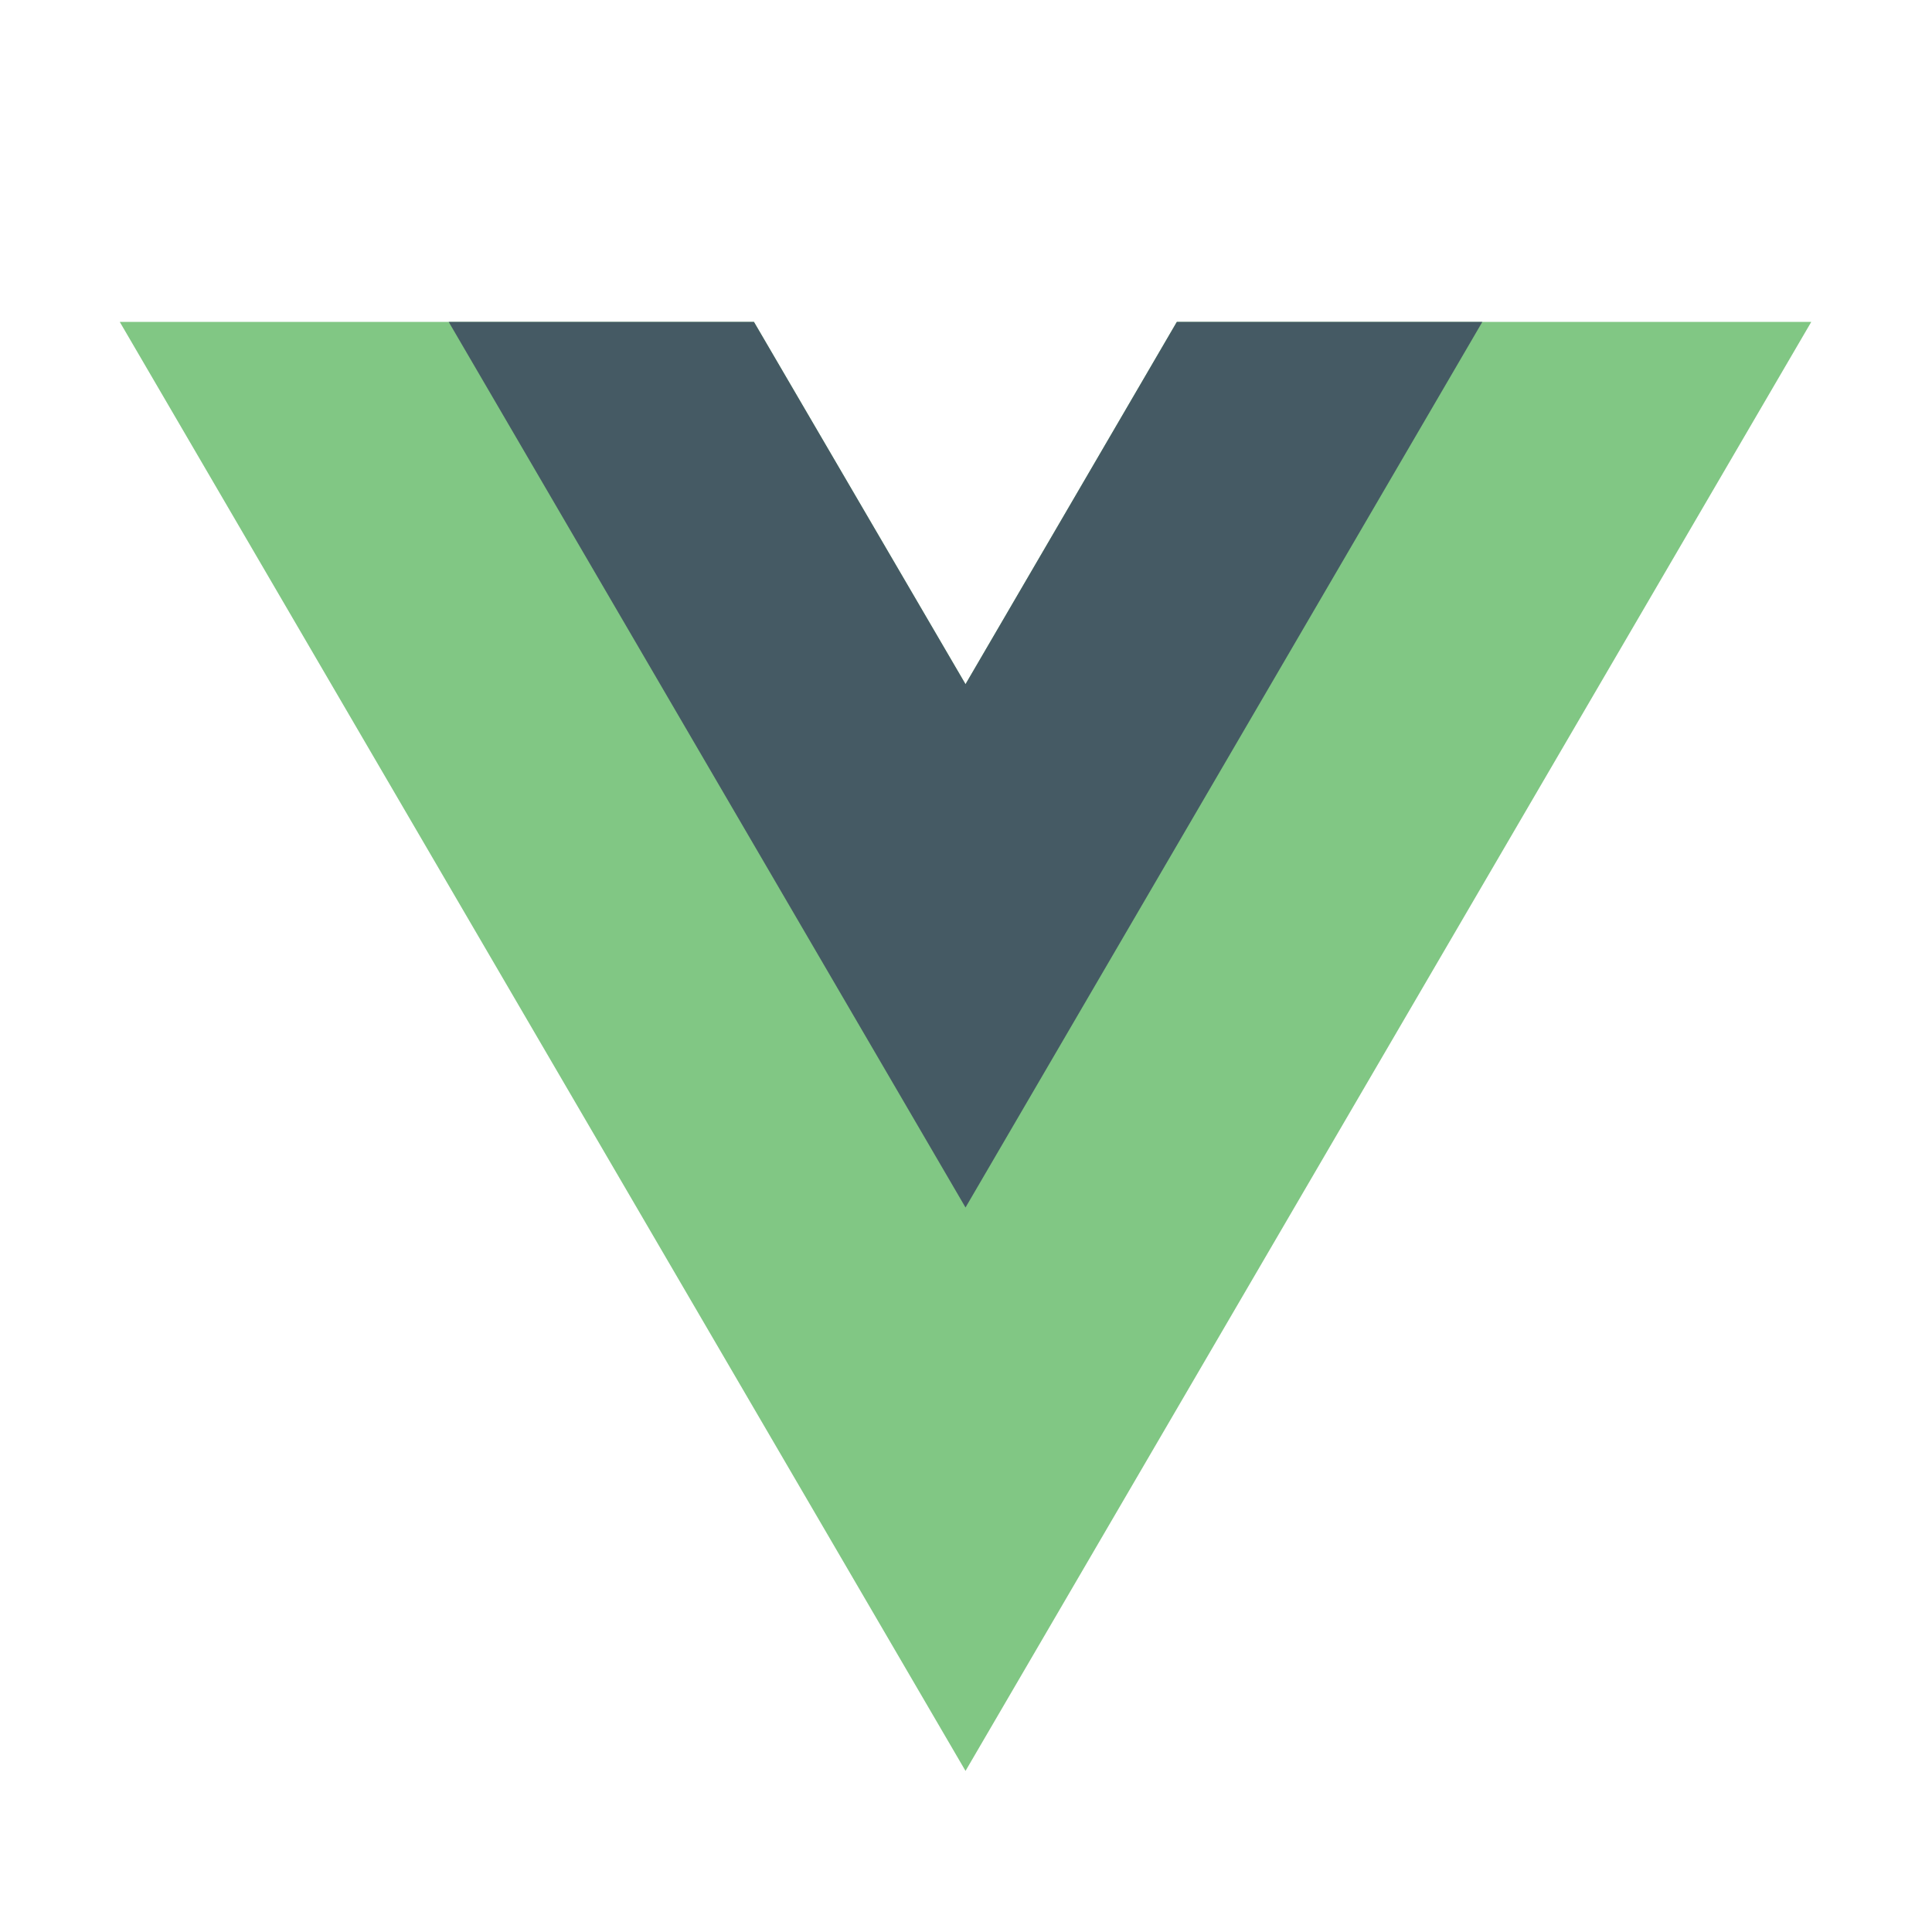
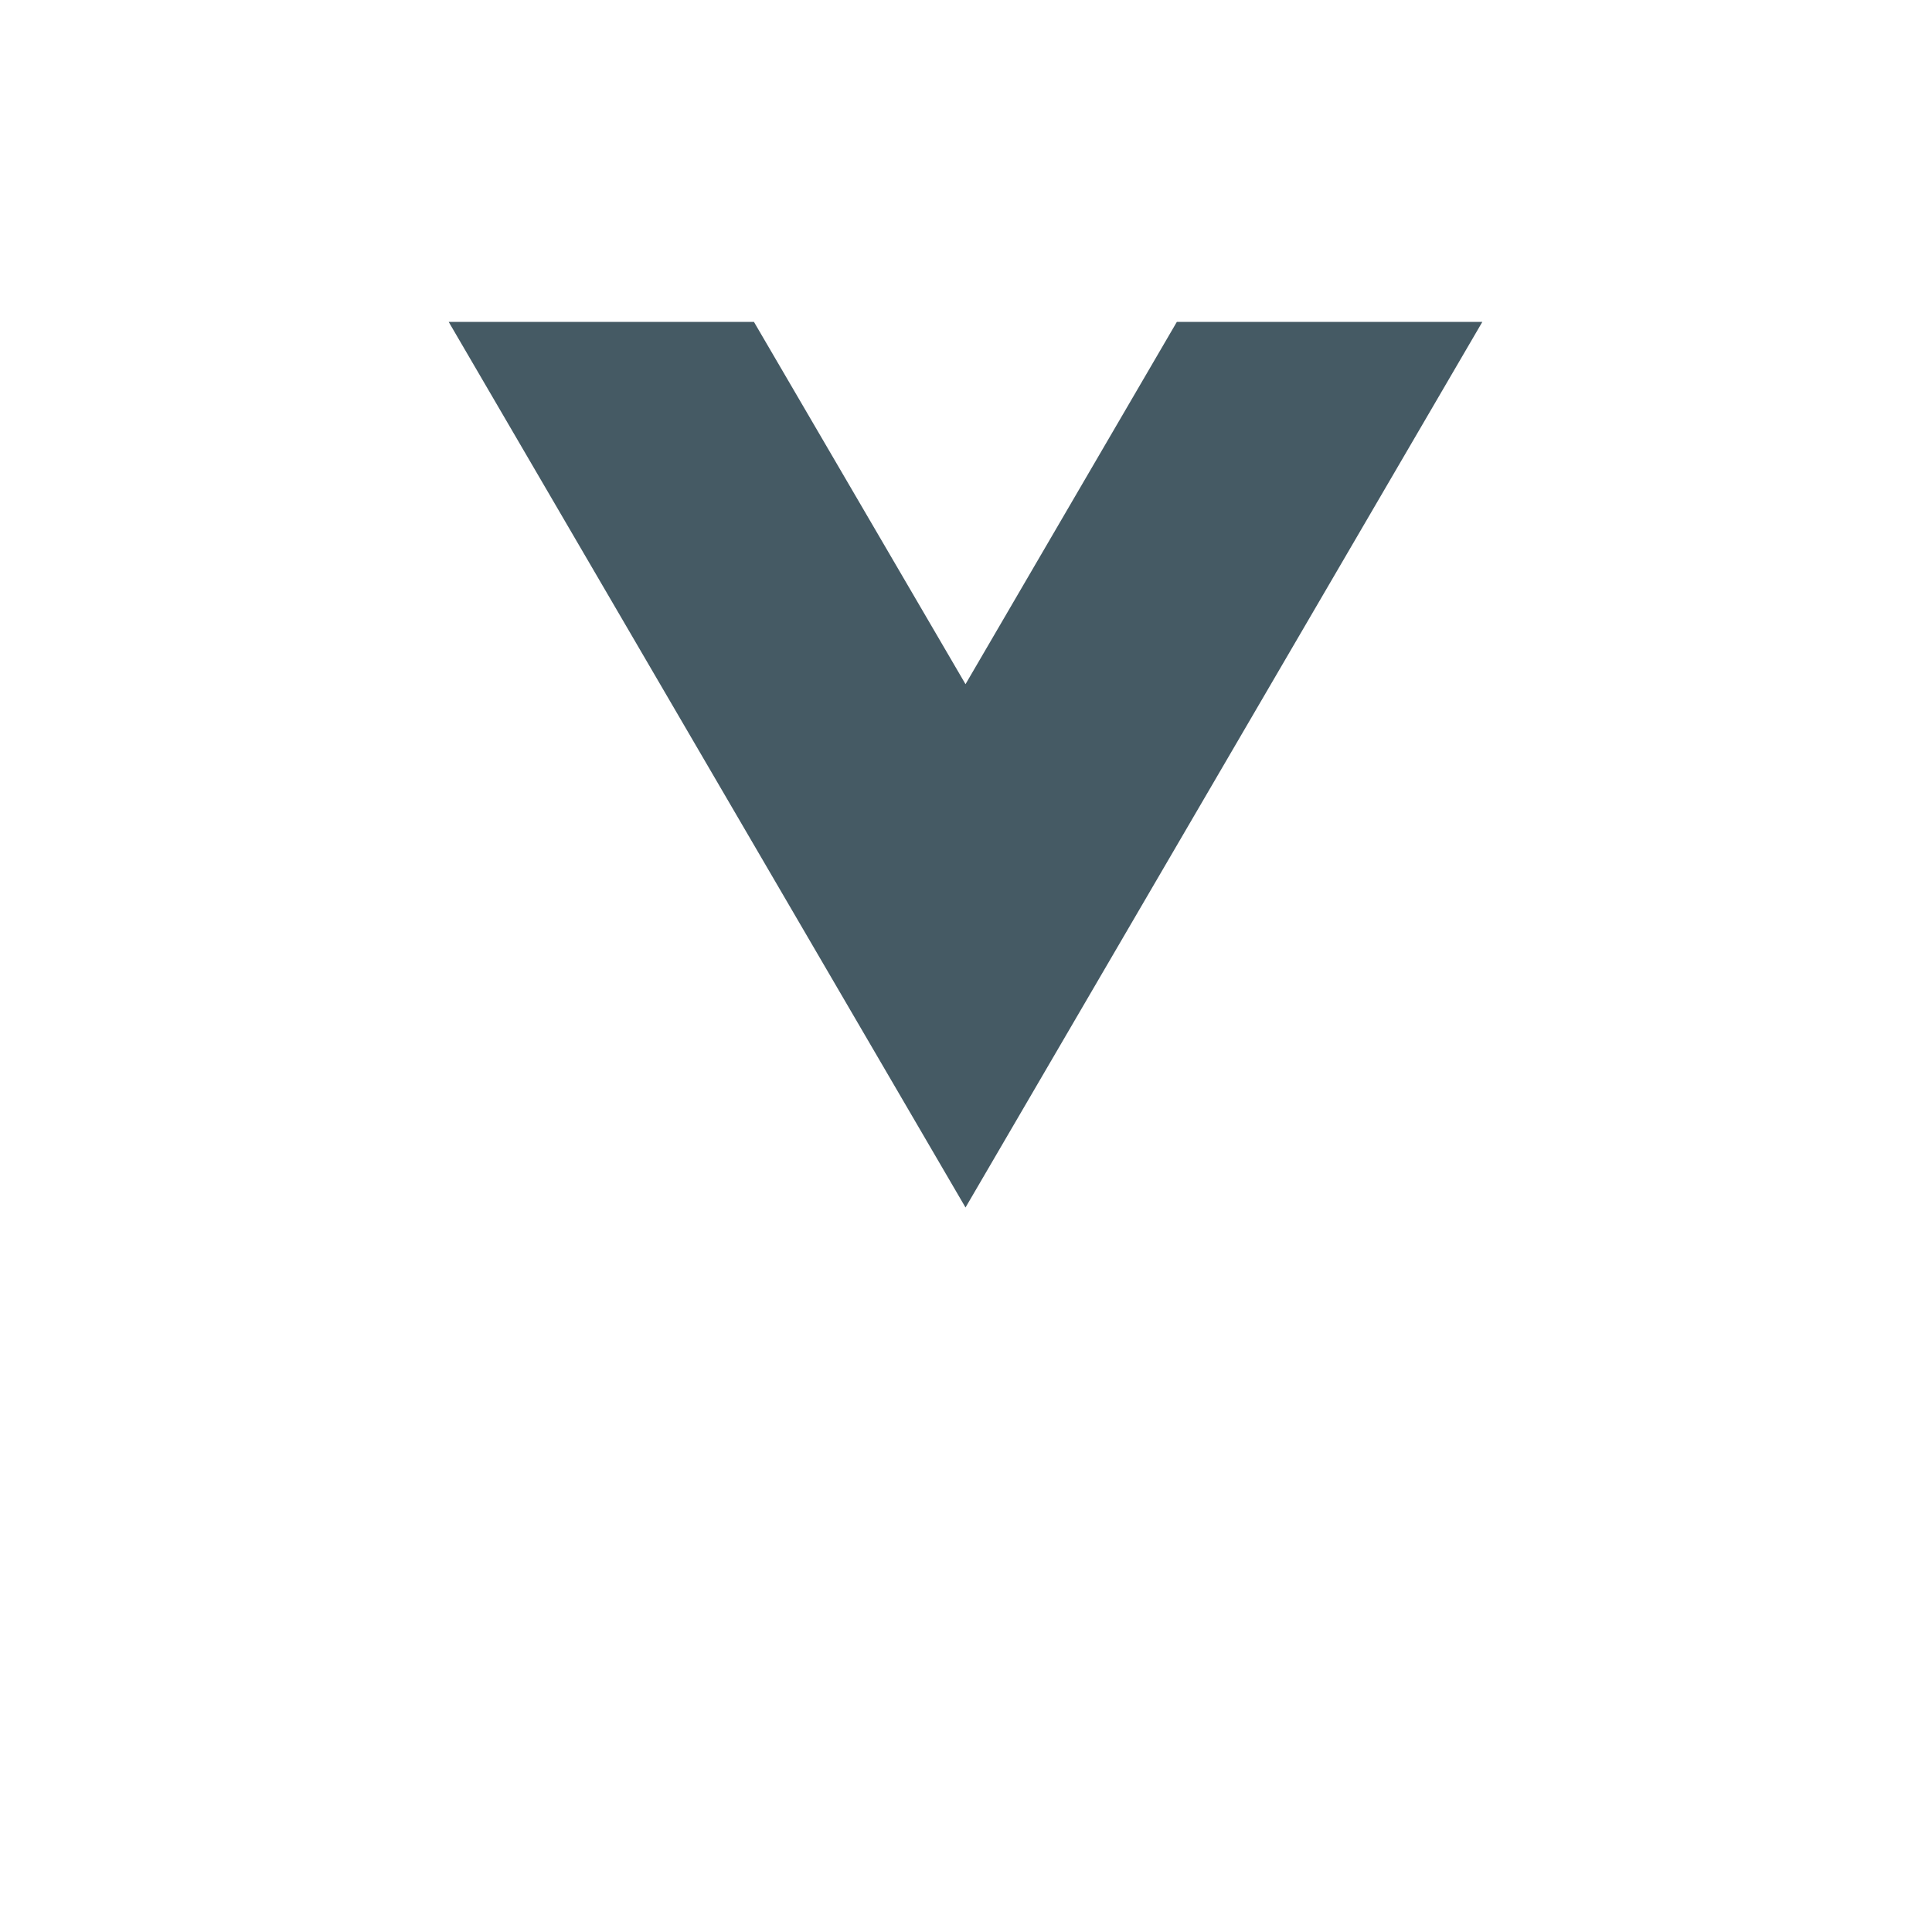
<svg xmlns="http://www.w3.org/2000/svg" version="1.2" baseProfile="tiny-ps" viewBox="0 0 80 80" width="80" height="80">
  <title>icons8-vue-js-svg</title>
  <style>
		tspan { white-space:pre }
		.shp0 { fill: #81c784 } 
		.shp1 { fill: #455a64 } 
	</style>
-   <path id="Layer" class="shp0" d="M39.98 28.33L31.22 13.33L4.96 13.33L39.98 73.33L75 13.33L48.73 13.33L39.98 28.33Z" />
  <path id="Layer" class="shp1" d="M48.73 13.33L39.98 28.33L31.22 13.33L18.58 13.33L39.98 50L61.38 13.33L48.73 13.33Z" />
</svg>